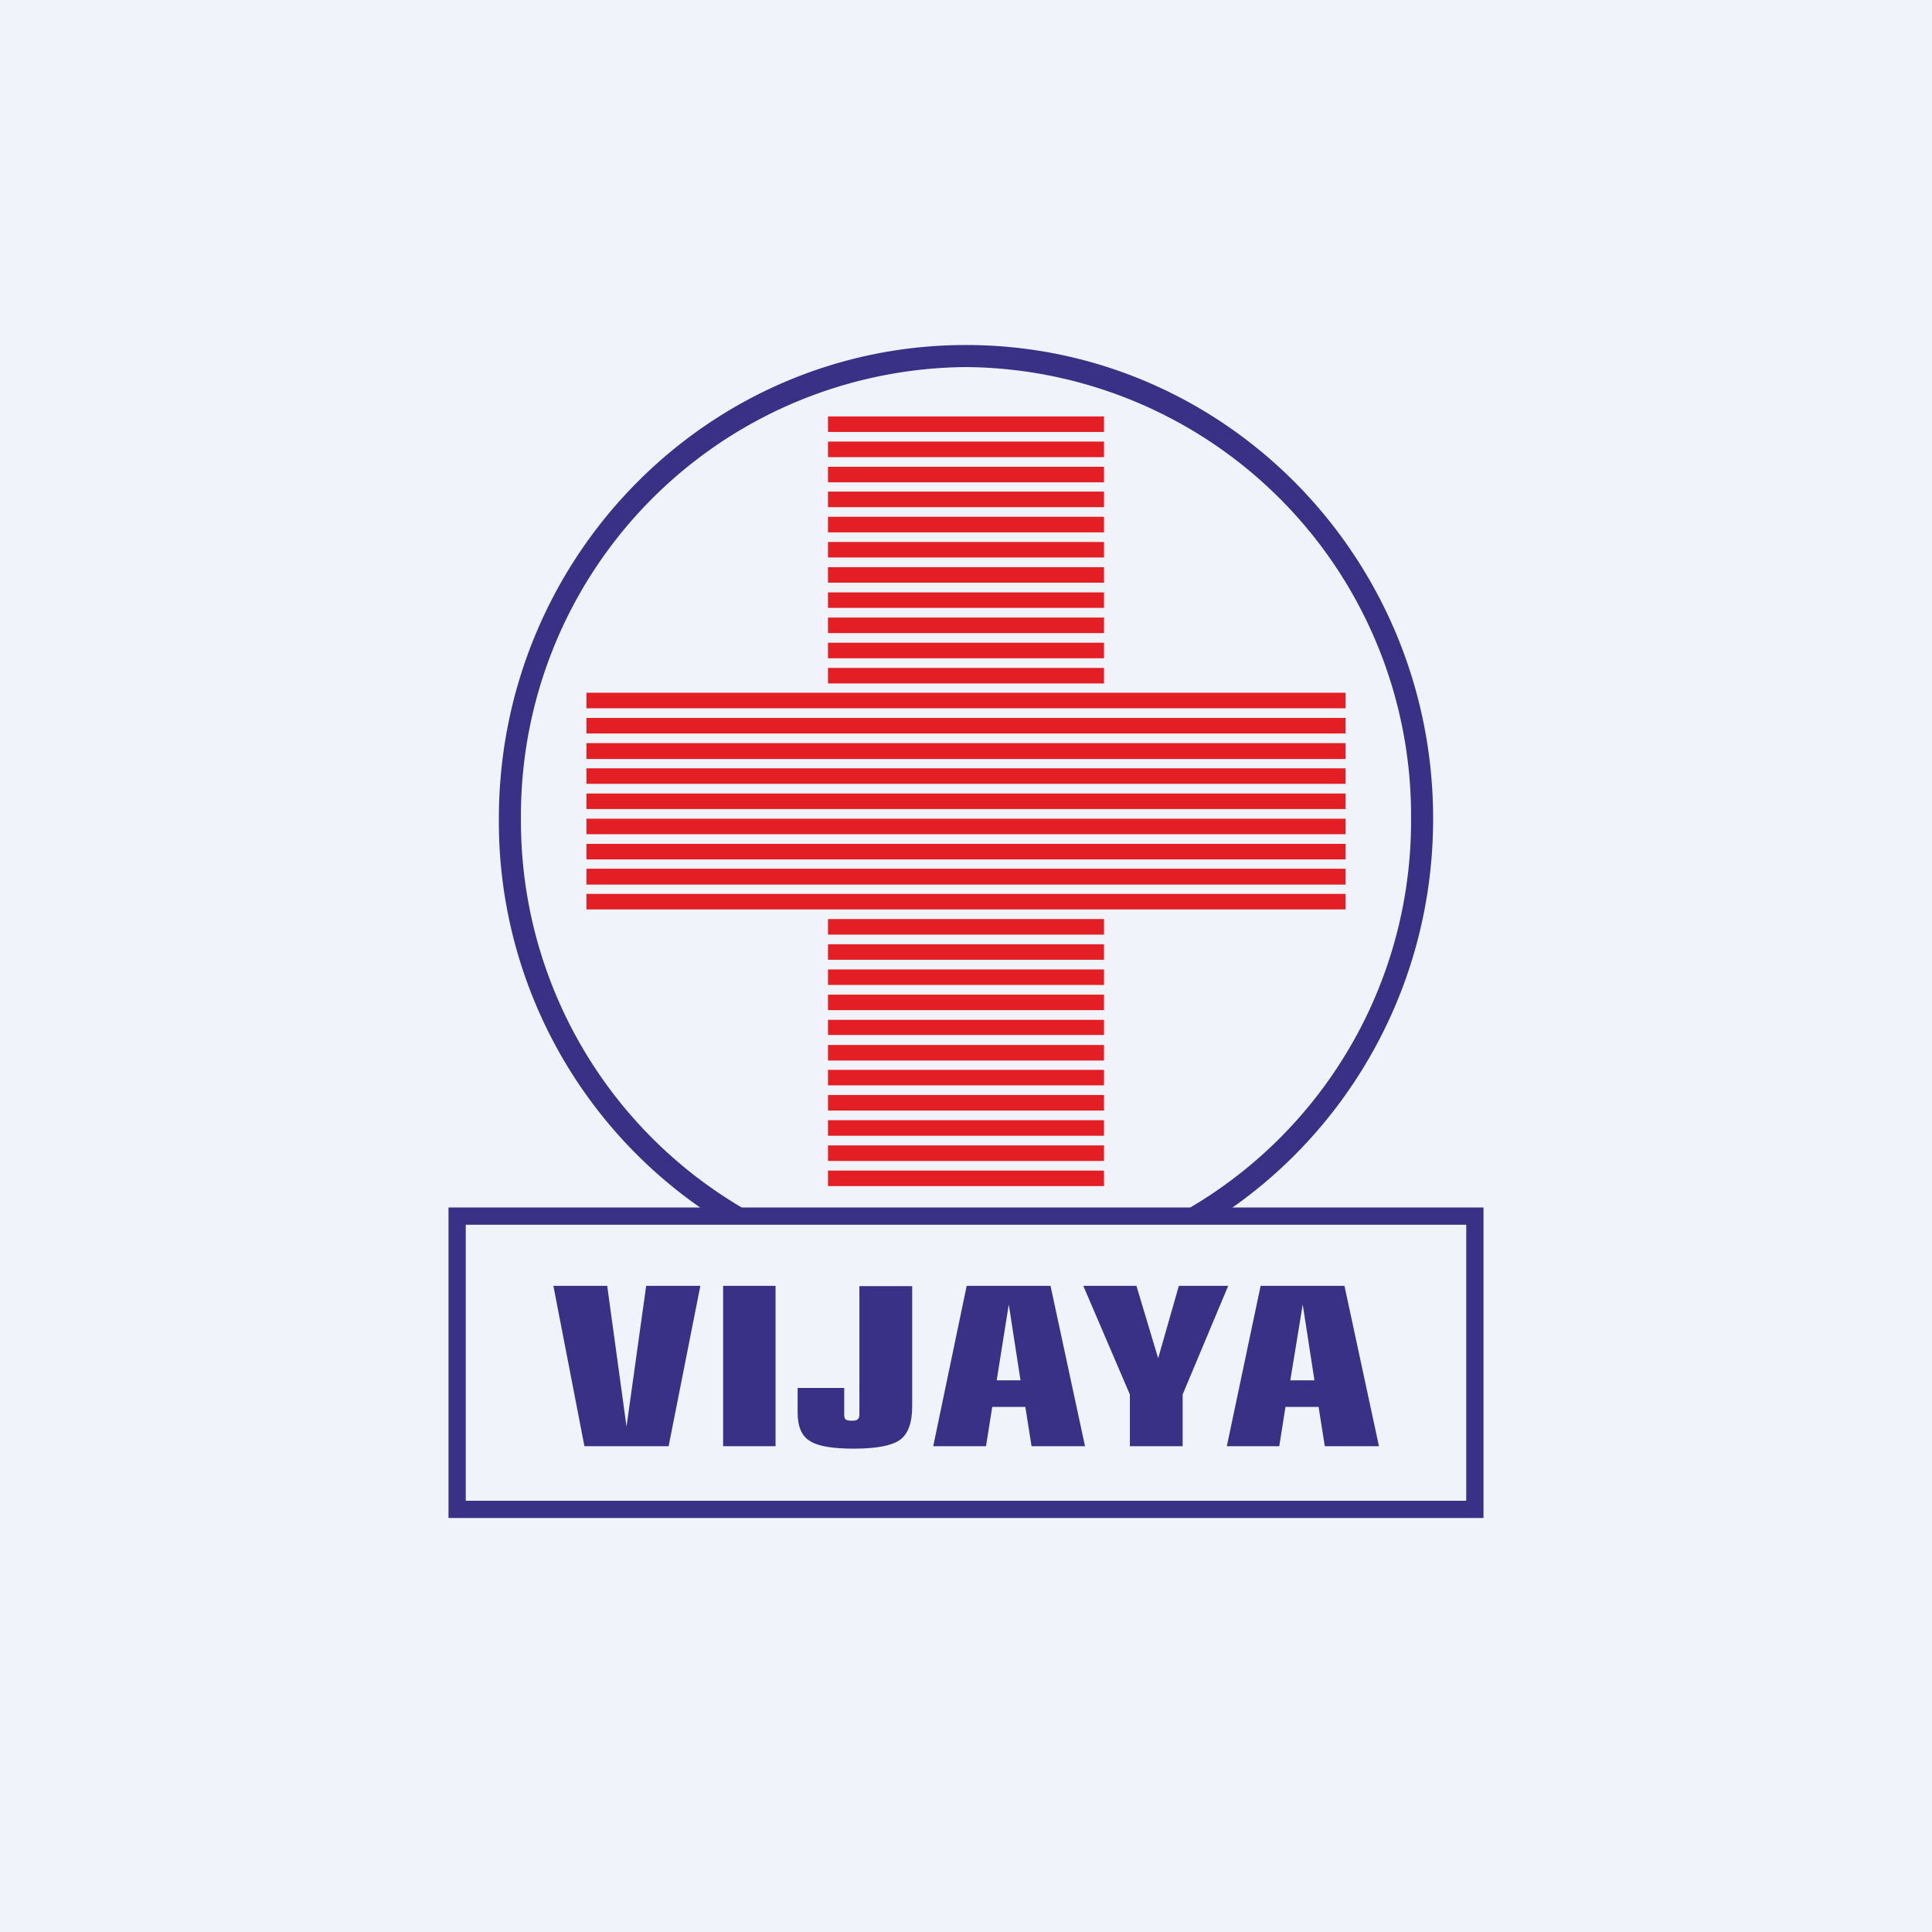
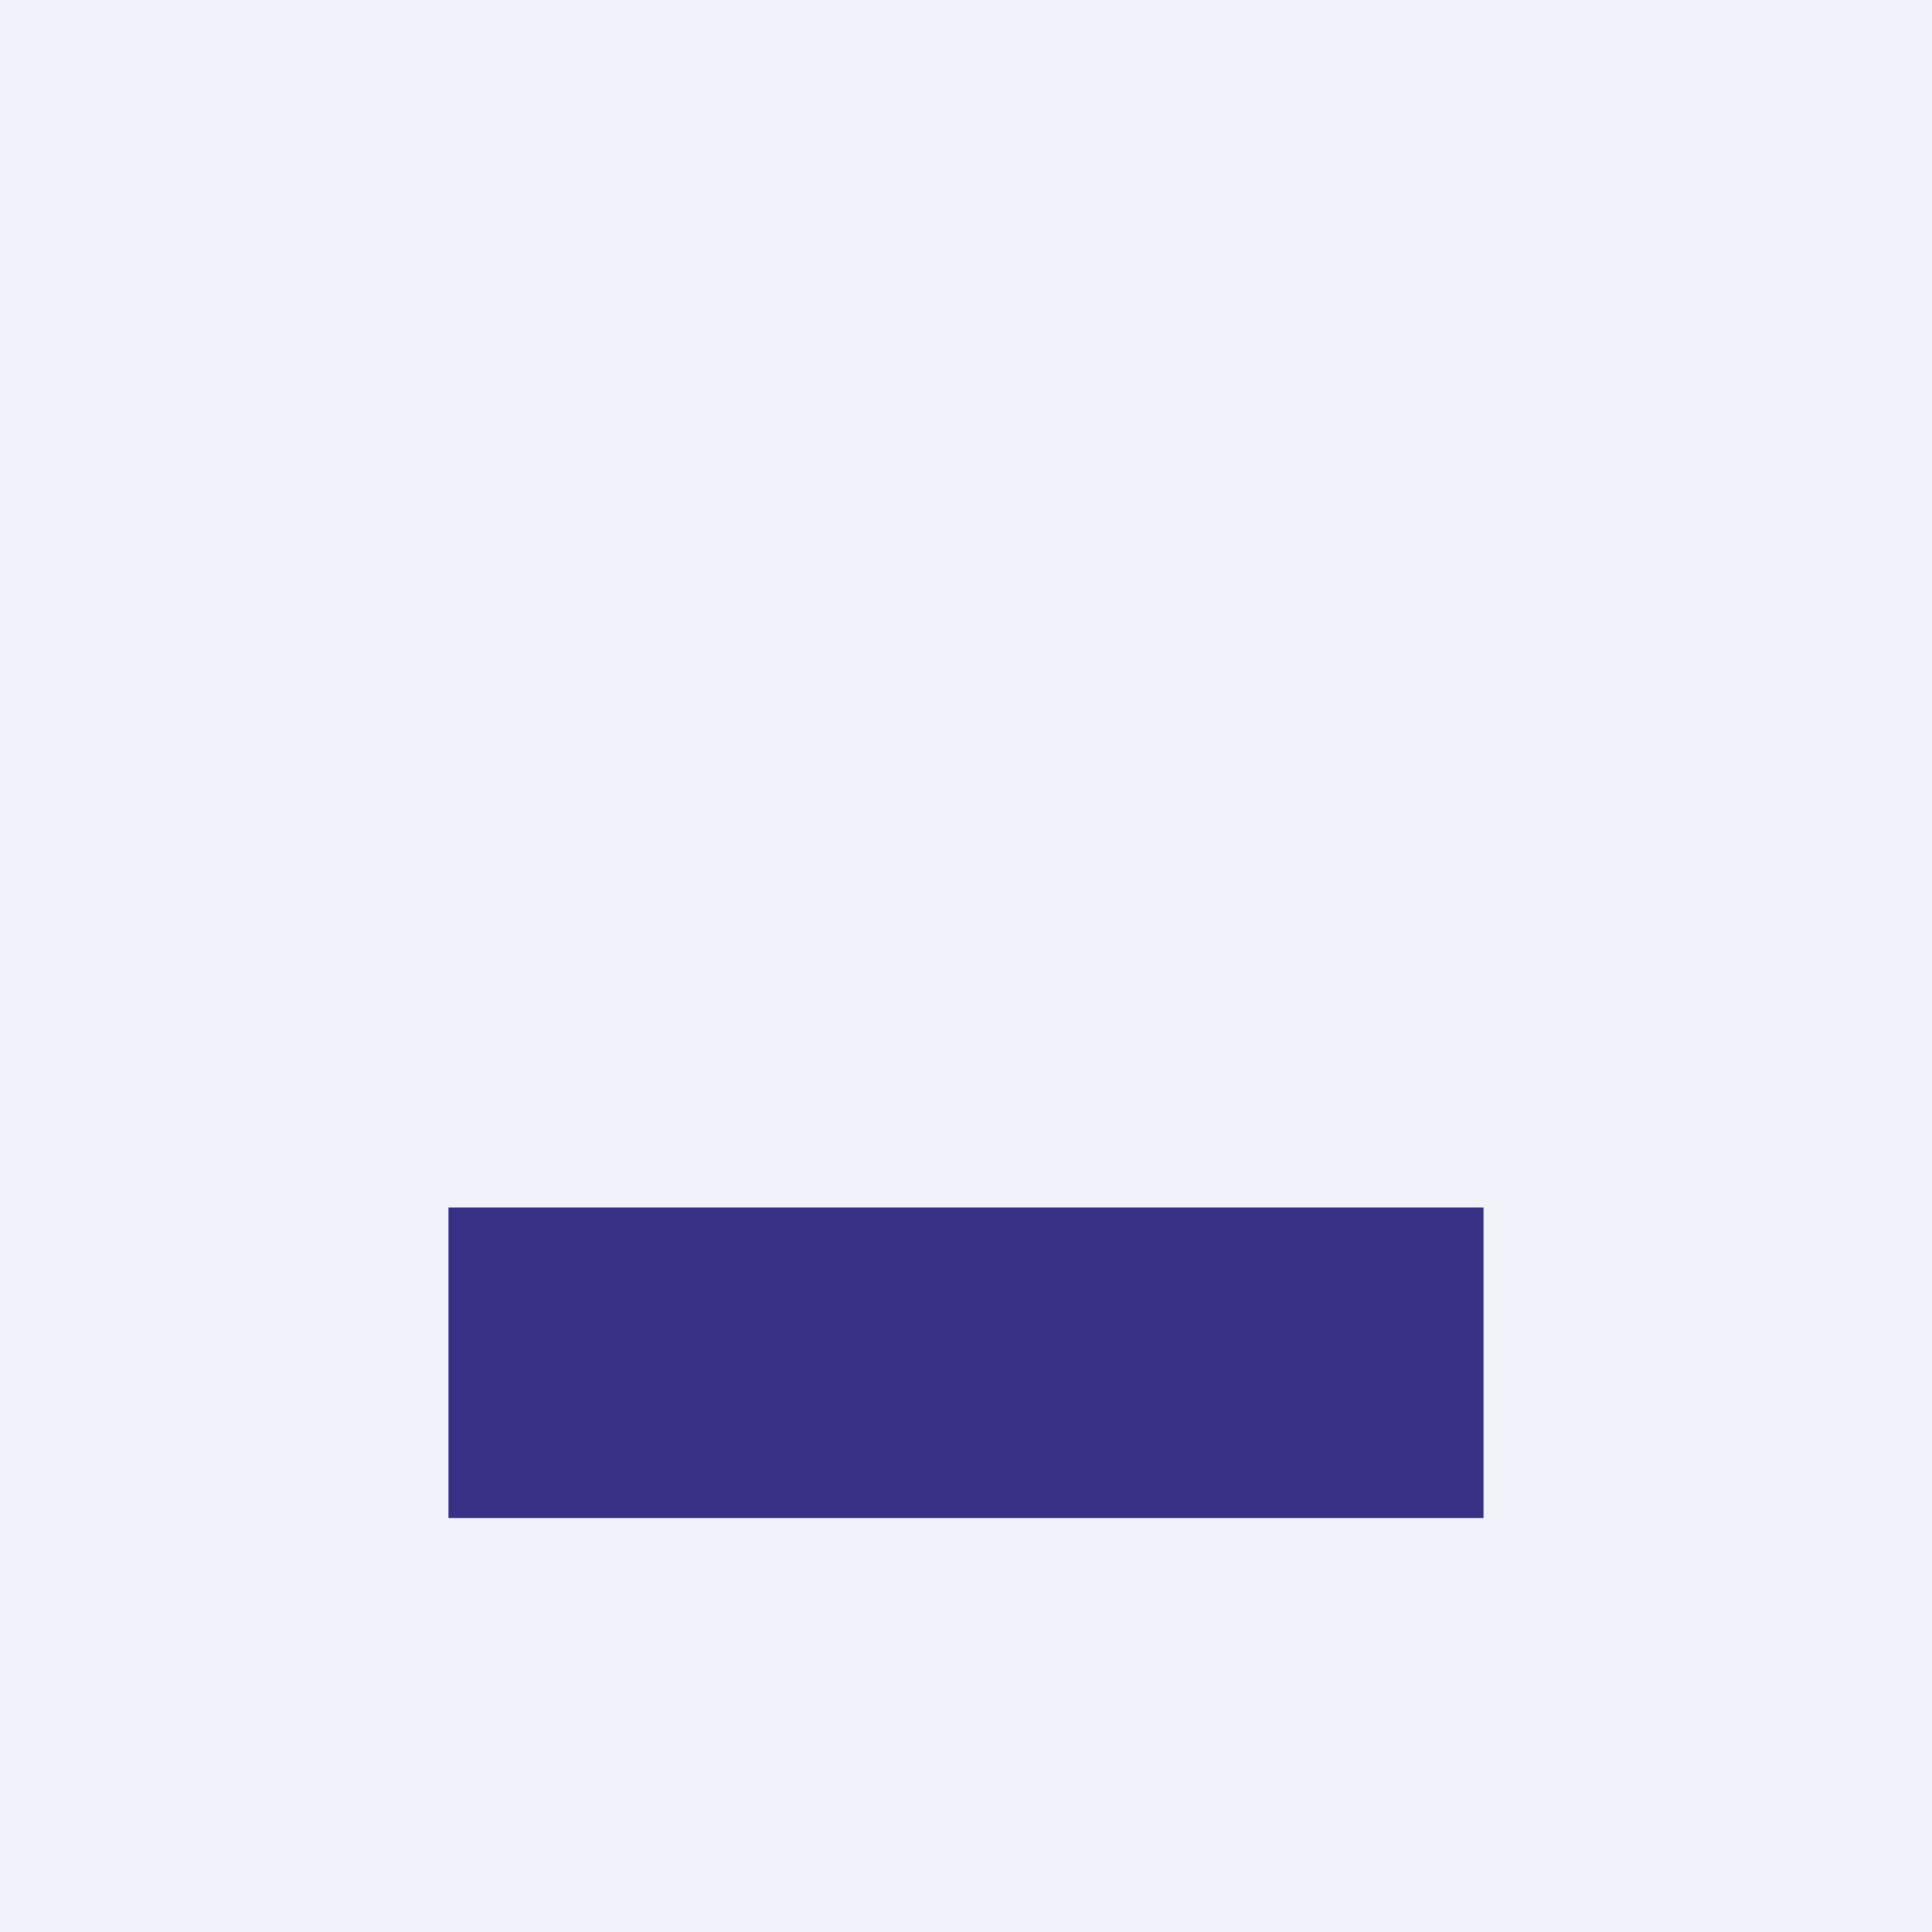
<svg xmlns="http://www.w3.org/2000/svg" width="56" height="56" viewBox="0 0 56 56">
  <path fill="#F0F3FA" d="M0 0h56v56H0z" />
  <path d="M13 35h30v9H13v-9Zm.63.65h28.74v7.7H13.63v-7.7Z" fill="#393185" />
-   <path fill-rule="evenodd" d="M28 10c7.48 0 13.54 6.15 13.54 13.73S35.48 37.45 28 37.45a13.63 13.63 0 0 1-13.54-13.72C14.46 16.15 20.52 10 28 10Zm0 .64a13 13 0 0 1 12.9 13.09A13 13 0 0 1 28 36.8a13 13 0 0 1-12.9-13.08A13 13 0 0 1 28 10.64Z" fill="#393185" />
-   <path d="M24 12.07h8v.45h-8v-.45ZM24 12.8h8v.45h-8v-.45ZM24 13.53h8v.45h-8v-.45ZM24 14.25h8v.45h-8v-.45ZM24 14.98h8v.45h-8v-.45ZM24 15.71h8v.45h-8v-.45ZM24 16.44h8v.45h-8v-.45ZM24 17.17h8v.45h-8v-.45ZM24 17.9h8v.45h-8v-.45ZM24 18.63h8v.45h-8v-.45ZM24 19.36h8v.45h-8v-.45ZM17 20.08h22v.45H17v-.45ZM17 20.81h22v.45H17v-.45ZM17 21.54h22V22H17v-.45ZM17 22.27h22v.45H17v-.45ZM17 23h22v.45H17V23ZM17 23.73h22v.45H17v-.45ZM17 24.46h22v.45H17v-.45ZM17 25.18h22v.46H17v-.46ZM17 25.91h22v.45H17v-.45ZM24 26.64h8v.45h-8v-.45ZM24 27.37h8v.45h-8v-.45ZM24 28.1h8v.45h-8v-.45ZM24 28.83h8v.45h-8v-.45ZM24 29.56h8V30h-8v-.45ZM24 30.29h8v.45h-8v-.45ZM24 31.01h8v.45h-8v-.45ZM24 31.74h8v.45h-8v-.45ZM24 32.47h8v.45h-8v-.45ZM24 33.2h8v.45h-8v-.45ZM24 33.93h8v.45h-8v-.45Z" fill="#E31E24" />
-   <path d="M13.5 35.5h29v8h-29v-8Z" fill="#F0F3FA" />
+   <path d="M13.5 35.5h29h-29v-8Z" fill="#F0F3FA" />
  <path d="m16.94 41.92-.9-4.65h1.56l.56 4.08.57-4.08h1.57l-.92 4.65h-2.44Zm5.54 0h-1.52v-4.65h1.52v4.65Zm1.99-1.7V41c0 .07.01.12.04.14.03.03.1.04.18.04.09 0 .14-.01.17-.04.03-.02.05-.07.05-.14v-3.72h1.53v3.49c0 .47-.12.8-.36.97-.25.17-.69.25-1.33.25-.61 0-1.04-.07-1.27-.22-.24-.14-.36-.42-.36-.82v-.72h1.35Zm4.42-.21h.69l-.34-2.2-.35 2.2Zm-1.84 1.91.97-4.65h2.43l1 4.65H29.9l-.18-1.14h-.96l-.18 1.14h-1.52Zm5.7 0v-1.5l-1.35-3.15h1.54l.63 2.1.6-2.1h1.43l-1.32 3.15v1.5h-1.52Zm4.65-1.91h.7l-.34-2.2-.36 2.2Zm-1.84 1.91.98-4.65h2.43l1 4.65H38.4l-.18-1.14h-.96l-.18 1.14h-1.53Z" fill="#393185" />
</svg>